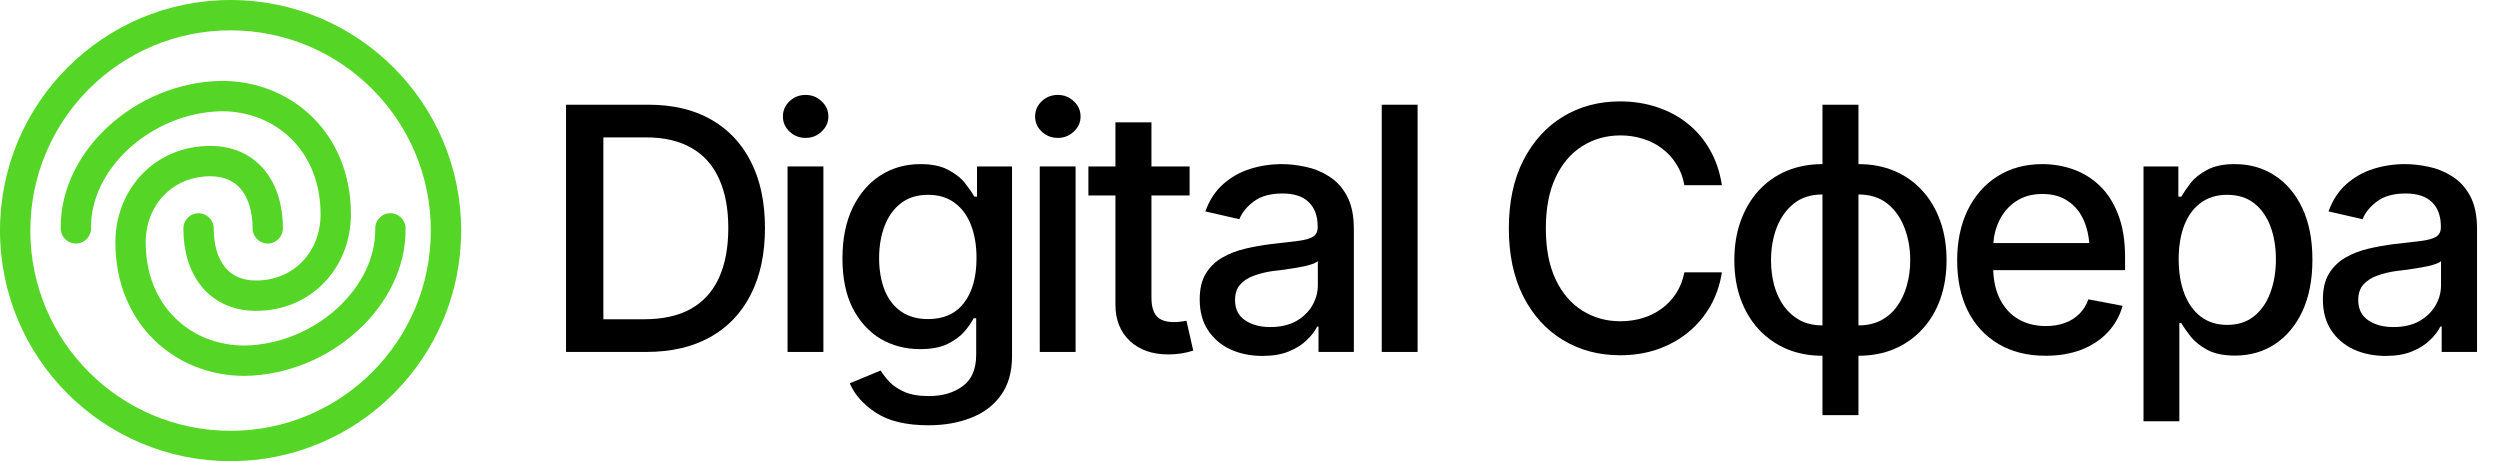
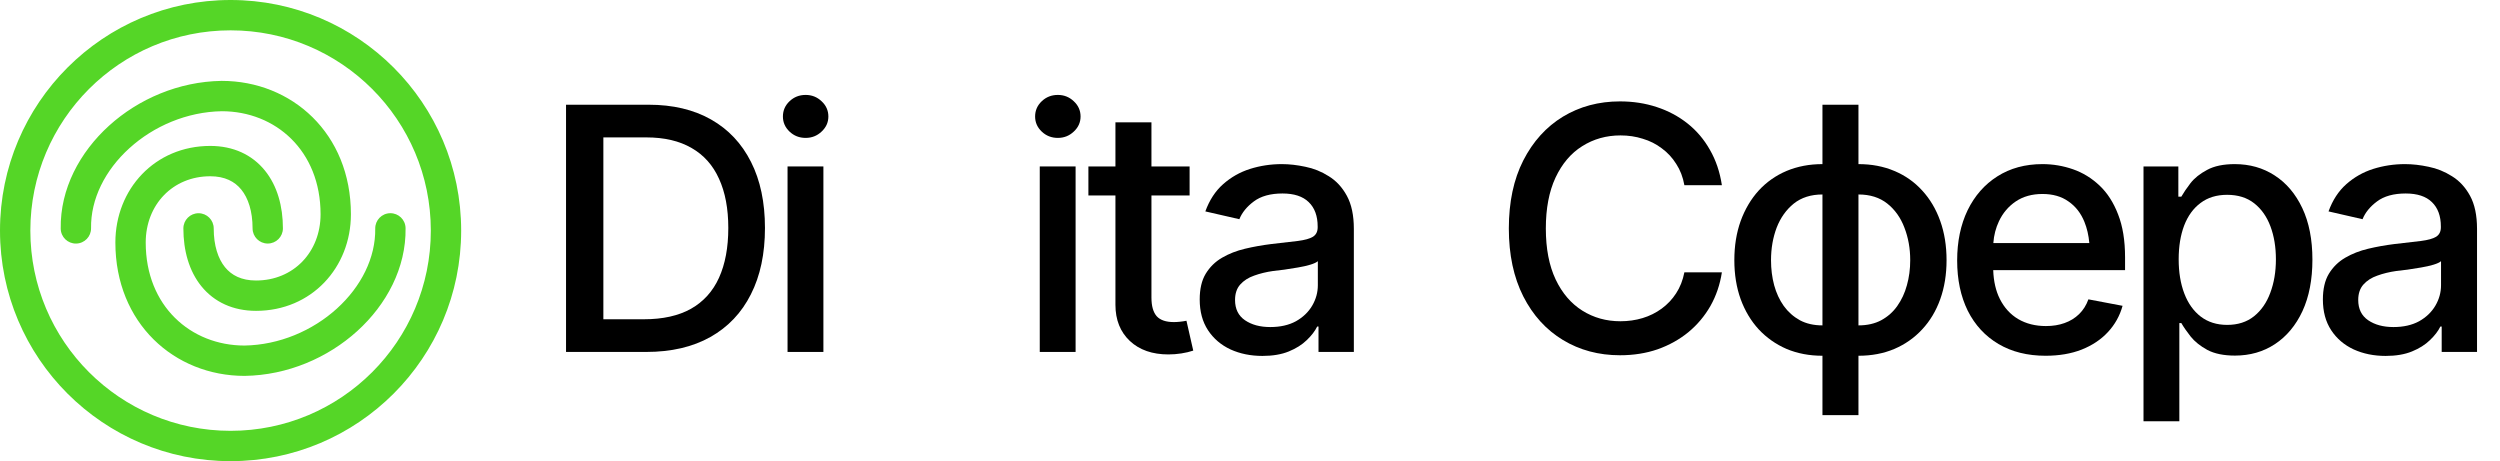
<svg xmlns="http://www.w3.org/2000/svg" width="206" height="38" viewBox="0 0 206 38" fill="none">
  <path fill-rule="evenodd" clip-rule="evenodd" d="M19 35.5C28.113 35.5 35.5 28.113 35.5 19C35.5 9.887 28.113 2.5 19 2.5C9.887 2.5 2.5 9.887 2.5 19C2.5 28.113 9.887 35.5 19 35.5ZM19 38C29.493 38 38 29.493 38 19C38 8.507 29.493 0 19 0C8.507 0 0 8.507 0 19C0 29.493 8.507 38 19 38ZM29.433 27.284C27.009 29.481 23.696 30.92 20.169 30.973L20.16 30.973H20.151C14.379 30.973 9.507 26.643 9.507 19.985C9.507 15.589 12.756 12.024 17.326 12.024C19.214 12.024 20.768 12.746 21.823 14.046C22.852 15.312 23.312 17.006 23.312 18.818C23.312 19.508 22.752 20.068 22.062 20.068C21.372 20.068 20.812 19.508 20.812 18.818C20.812 17.398 20.45 16.32 19.883 15.623C19.344 14.959 18.53 14.524 17.326 14.524C14.226 14.524 12.007 16.878 12.007 19.985C12.007 25.229 15.725 28.468 20.141 28.473C23.016 28.427 25.752 27.246 27.755 25.432C29.763 23.612 30.956 21.235 30.919 18.837C30.909 18.146 31.46 17.578 32.15 17.568C32.841 17.557 33.409 18.108 33.419 18.799C33.468 22.064 31.854 25.091 29.433 27.284ZM18.252 6.665C14.726 6.719 11.413 8.158 8.989 10.354C6.568 12.547 4.953 15.574 5.003 18.839C5.013 19.53 5.581 20.081 6.272 20.07C6.962 20.06 7.513 19.492 7.503 18.802C7.466 16.404 8.658 14.026 10.667 12.207C12.67 10.392 15.405 9.211 18.281 9.165C22.697 9.17 26.415 12.409 26.415 17.654C26.415 20.76 24.195 23.114 21.096 23.114C19.892 23.114 19.078 22.68 18.539 22.016C17.972 21.318 17.61 20.24 17.61 18.82C17.61 18.13 17.05 17.57 16.36 17.57C15.67 17.57 15.11 18.13 15.11 18.82C15.11 20.632 15.57 22.326 16.598 23.592C17.654 24.892 19.208 25.614 21.096 25.614C25.666 25.614 28.915 22.049 28.915 17.654C28.915 10.996 24.043 6.665 18.271 6.665H18.262L18.252 6.665Z" fill="#55D627" />
  <path d="M64.894 29V13.715H67.848V29H64.894Z" fill="black" />
  <path d="M66.385 11.363C65.865 11.363 65.423 11.19 65.059 10.844C64.694 10.497 64.512 10.083 64.512 9.6C64.512 9.107 64.694 8.688 65.059 8.342C65.423 7.995 65.865 7.822 66.385 7.822C66.895 7.822 67.333 7.995 67.697 8.342C68.071 8.688 68.258 9.107 68.258 9.6C68.258 10.083 68.071 10.497 67.697 10.844C67.333 11.19 66.895 11.363 66.385 11.363Z" fill="black" />
  <path d="M85.676 29V13.715H88.629V29H85.676Z" fill="black" />
  <path d="M87.166 11.363C86.647 11.363 86.204 11.19 85.84 10.844C85.475 10.497 85.293 10.083 85.293 9.6C85.293 9.107 85.475 8.688 85.84 8.342C86.204 7.995 86.647 7.822 87.166 7.822C87.676 7.822 88.114 7.995 88.478 8.342C88.852 8.688 89.039 9.107 89.039 9.6C89.039 10.083 88.852 10.497 88.478 10.844C88.114 11.19 87.676 11.363 87.166 11.363Z" fill="black" />
  <path d="M133.488 29.273C131.738 29.273 130.171 28.854 128.785 28.016C127.4 27.177 126.311 25.979 125.518 24.42C124.725 22.852 124.328 20.988 124.328 18.828C124.328 16.65 124.725 14.781 125.518 13.223C126.32 11.655 127.409 10.452 128.785 9.613C130.171 8.775 131.738 8.355 133.488 8.355C134.564 8.355 135.571 8.51 136.51 8.82C137.458 9.13 138.305 9.581 139.053 10.174C139.8 10.766 140.415 11.491 140.898 12.348C141.391 13.204 141.719 14.175 141.883 15.26H138.793C138.674 14.594 138.451 14.011 138.123 13.51C137.804 12.999 137.408 12.571 136.934 12.225C136.469 11.869 135.945 11.605 135.361 11.432C134.787 11.249 134.176 11.158 133.529 11.158C132.363 11.158 131.31 11.454 130.371 12.047C129.441 12.63 128.708 13.496 128.17 14.645C127.641 15.784 127.377 17.178 127.377 18.828C127.377 20.487 127.646 21.886 128.184 23.025C128.721 24.156 129.455 25.012 130.385 25.596C131.314 26.179 132.358 26.471 133.516 26.471C134.163 26.471 134.773 26.384 135.348 26.211C135.922 26.038 136.446 25.778 136.92 25.432C137.394 25.085 137.79 24.666 138.109 24.174C138.438 23.672 138.665 23.094 138.793 22.438H141.883C141.728 23.449 141.413 24.374 140.939 25.213C140.465 26.042 139.859 26.762 139.121 27.373C138.383 27.975 137.54 28.444 136.592 28.781C135.644 29.109 134.609 29.273 133.488 29.273Z" fill="black" />
  <path fill-rule="evenodd" clip-rule="evenodd" d="M150.17 29.314V34.209H153.137V29.314C154.221 29.314 155.206 29.128 156.09 28.754C156.983 28.371 157.749 27.833 158.387 27.141C159.034 26.448 159.531 25.619 159.877 24.652C160.223 23.686 160.396 22.615 160.396 21.439C160.396 20.255 160.223 19.179 159.877 18.213C159.531 17.238 159.034 16.399 158.387 15.697C157.749 14.995 156.983 14.458 156.09 14.084C155.206 13.71 154.221 13.523 153.137 13.523V8.629H150.17V13.523C149.094 13.523 148.11 13.71 147.217 14.084C146.333 14.458 145.567 14.995 144.92 15.697C144.282 16.399 143.785 17.238 143.43 18.213C143.083 19.179 142.91 20.255 142.91 21.439C142.91 22.615 143.083 23.686 143.43 24.652C143.785 25.619 144.282 26.448 144.92 27.141C145.567 27.833 146.333 28.371 147.217 28.754C148.11 29.128 149.094 29.314 150.17 29.314ZM150.17 16.025C149.222 16.025 148.434 16.276 147.805 16.777C147.185 17.279 146.715 17.939 146.396 18.76C146.087 19.58 145.932 20.473 145.932 21.439C145.932 22.169 146.018 22.857 146.191 23.504C146.365 24.142 146.629 24.712 146.984 25.213C147.34 25.705 147.782 26.097 148.311 26.389C148.839 26.671 149.459 26.812 150.17 26.812V16.025ZM153.137 26.812V16.025C154.094 16.025 154.887 16.276 155.516 16.777C156.145 17.279 156.614 17.939 156.924 18.76C157.243 19.58 157.402 20.473 157.402 21.439C157.402 22.169 157.311 22.857 157.129 23.504C156.956 24.142 156.691 24.712 156.336 25.213C155.99 25.705 155.548 26.097 155.01 26.389C154.481 26.671 153.857 26.812 153.137 26.812Z" fill="black" />
  <path fill-rule="evenodd" clip-rule="evenodd" d="M168.557 29.314C167.062 29.314 165.768 28.991 164.674 28.344C163.58 27.697 162.737 26.785 162.145 25.609C161.561 24.424 161.27 23.044 161.27 21.467C161.27 19.899 161.557 18.518 162.131 17.324C162.714 16.13 163.53 15.2 164.578 14.535C165.635 13.861 166.875 13.523 168.297 13.523C169.163 13.523 170.001 13.665 170.812 13.947C171.624 14.23 172.353 14.676 173 15.287C173.647 15.898 174.158 16.691 174.531 17.666C174.914 18.641 175.105 19.817 175.105 21.193V22.26H164.241C164.273 23.178 164.454 23.967 164.783 24.625C165.148 25.354 165.654 25.91 166.301 26.293C166.957 26.676 167.718 26.867 168.584 26.867C169.149 26.867 169.66 26.785 170.115 26.621C170.58 26.457 170.981 26.211 171.318 25.883C171.656 25.555 171.911 25.149 172.084 24.666L174.9 25.199C174.673 26.02 174.271 26.74 173.697 27.359C173.123 27.979 172.398 28.462 171.523 28.809C170.658 29.146 169.669 29.314 168.557 29.314ZM164.715 18.227C164.451 18.785 164.296 19.386 164.251 20.031H172.161C172.104 19.39 171.969 18.806 171.756 18.281C171.464 17.561 171.027 17.001 170.443 16.6C169.869 16.189 169.154 15.984 168.297 15.984C167.44 15.984 166.706 16.189 166.096 16.6C165.494 17.01 165.034 17.552 164.715 18.227Z" fill="black" />
  <path fill-rule="evenodd" clip-rule="evenodd" d="M176.625 13.715V34.715H179.578V26.621H179.742C179.924 26.94 180.18 27.309 180.508 27.729C180.845 28.148 181.305 28.517 181.889 28.836C182.481 29.146 183.238 29.301 184.158 29.301C185.398 29.301 186.496 28.986 187.453 28.357C188.419 27.719 189.176 26.812 189.723 25.637C190.27 24.452 190.543 23.039 190.543 21.398C190.543 19.74 190.265 18.322 189.709 17.146C189.153 15.971 188.392 15.073 187.426 14.453C186.469 13.833 185.375 13.523 184.145 13.523C183.206 13.523 182.445 13.683 181.861 14.002C181.278 14.312 180.822 14.676 180.494 15.096C180.175 15.515 179.924 15.884 179.742 16.203H179.496V13.715H176.625ZM185.73 26.061C185.138 26.535 184.4 26.771 183.516 26.771C182.668 26.771 181.943 26.544 181.342 26.088C180.749 25.632 180.298 24.999 179.988 24.188C179.678 23.376 179.523 22.438 179.523 21.371C179.523 20.305 179.674 19.375 179.975 18.582C180.285 17.78 180.736 17.16 181.328 16.723C181.921 16.276 182.65 16.053 183.516 16.053C184.409 16.053 185.152 16.285 185.744 16.75C186.337 17.215 186.783 17.848 187.084 18.65C187.385 19.453 187.535 20.359 187.535 21.371C187.535 22.392 187.38 23.312 187.07 24.133C186.77 24.944 186.323 25.587 185.73 26.061Z" fill="black" />
  <path fill-rule="evenodd" clip-rule="evenodd" d="M193.949 28.795C194.733 29.15 195.608 29.328 196.574 29.328C197.422 29.328 198.146 29.205 198.748 28.959C199.35 28.713 199.842 28.403 200.225 28.029C200.617 27.656 200.904 27.282 201.086 26.908H201.195V29H204.107V18.855C204.107 17.744 203.916 16.837 203.533 16.135C203.15 15.433 202.654 14.895 202.043 14.521C201.441 14.139 200.799 13.879 200.115 13.742C199.432 13.596 198.785 13.523 198.174 13.523C197.262 13.523 196.387 13.656 195.549 13.92C194.719 14.184 193.981 14.604 193.334 15.178C192.696 15.743 192.208 16.49 191.871 17.42L194.674 18.062C194.893 17.516 195.289 17.028 195.863 16.6C196.447 16.162 197.235 15.943 198.229 15.943C199.186 15.943 199.906 16.18 200.389 16.654C200.881 17.128 201.127 17.798 201.127 18.664V18.732C201.127 19.088 200.995 19.348 200.73 19.512C200.475 19.667 200.065 19.781 199.5 19.854C198.935 19.926 198.192 20.013 197.271 20.113C196.542 20.204 195.831 20.332 195.139 20.496C194.446 20.66 193.817 20.906 193.252 21.234C192.687 21.562 192.236 22.005 191.898 22.561C191.57 23.107 191.406 23.814 191.406 24.68C191.406 25.673 191.634 26.516 192.09 27.209C192.546 27.902 193.165 28.43 193.949 28.795ZM199.336 26.471C198.753 26.79 198.046 26.949 197.217 26.949C196.378 26.949 195.686 26.762 195.139 26.389C194.592 26.015 194.318 25.459 194.318 24.721C194.318 24.192 194.46 23.768 194.742 23.449C195.034 23.121 195.417 22.875 195.891 22.711C196.365 22.538 196.889 22.41 197.463 22.328C197.709 22.301 198.014 22.264 198.379 22.219C198.743 22.164 199.117 22.105 199.5 22.041C199.883 21.977 200.225 21.9 200.525 21.809C200.826 21.717 201.031 21.622 201.141 21.521V23.504C201.141 24.096 200.986 24.657 200.676 25.186C200.366 25.714 199.919 26.143 199.336 26.471Z" fill="black" />
-   <path d="M116.809 29V8.629H113.855V29H116.809Z" fill="black" />
  <path fill-rule="evenodd" clip-rule="evenodd" d="M104.023 29.328C103.057 29.328 102.182 29.15 101.398 28.795C100.615 28.43 99.995 27.902 99.539 27.209C99.083 26.516 98.856 25.673 98.856 24.68C98.856 23.814 99.019 23.107 99.348 22.561C99.685 22.005 100.136 21.562 100.701 21.234C101.266 20.906 101.895 20.66 102.588 20.496C103.281 20.332 103.992 20.204 104.721 20.113C105.641 20.013 106.384 19.926 106.949 19.854C107.514 19.781 107.924 19.667 108.18 19.512C108.444 19.348 108.576 19.088 108.576 18.732V18.664C108.576 17.798 108.33 17.128 107.838 16.654C107.355 16.18 106.635 15.943 105.678 15.943C104.684 15.943 103.896 16.162 103.312 16.6C102.738 17.028 102.342 17.516 102.123 18.062L99.32 17.42C99.658 16.49 100.145 15.743 100.783 15.178C101.43 14.604 102.169 14.184 102.998 13.92C103.837 13.656 104.712 13.523 105.623 13.523C106.234 13.523 106.881 13.596 107.564 13.742C108.248 13.879 108.891 14.139 109.492 14.521C110.103 14.895 110.6 15.433 110.982 16.135C111.365 16.837 111.557 17.744 111.557 18.855V29H108.645V26.908H108.535C108.353 27.282 108.066 27.656 107.674 28.029C107.291 28.403 106.799 28.713 106.197 28.959C105.596 29.205 104.871 29.328 104.023 29.328ZM104.666 26.949C105.495 26.949 106.202 26.79 106.785 26.471C107.368 26.143 107.815 25.714 108.125 25.186C108.435 24.657 108.59 24.096 108.59 23.504V21.521C108.48 21.622 108.275 21.717 107.975 21.809C107.674 21.9 107.332 21.977 106.949 22.041C106.566 22.105 106.193 22.164 105.828 22.219C105.464 22.264 105.158 22.301 104.912 22.328C104.338 22.41 103.814 22.538 103.34 22.711C102.866 22.875 102.483 23.121 102.191 23.449C101.909 23.768 101.768 24.192 101.768 24.721C101.768 25.459 102.041 26.015 102.588 26.389C103.135 26.762 103.827 26.949 104.666 26.949Z" fill="black" />
  <path d="M98.023 16.107V13.715H94.879V10.078H91.912V13.715H89.684V16.107H91.912V25.117C91.912 26.357 92.309 27.35 93.102 28.098C93.894 28.836 94.952 29.205 96.273 29.205C96.629 29.205 96.984 29.178 97.34 29.123C97.695 29.068 98.023 28.991 98.324 28.891L97.764 26.43C97.581 26.466 97.399 26.494 97.217 26.512C97.044 26.53 96.88 26.539 96.725 26.539C96.078 26.539 95.608 26.38 95.316 26.061C95.025 25.732 94.879 25.217 94.879 24.516V16.107H98.023Z" fill="black" />
-   <path fill-rule="evenodd" clip-rule="evenodd" d="M72.193 34.018C73.242 34.701 74.677 35.043 76.5 35.043C77.803 35.043 78.975 34.838 80.014 34.428C81.053 34.027 81.873 33.407 82.475 32.568C83.085 31.73 83.391 30.654 83.391 29.342V13.715H80.506V16.203H80.287C80.105 15.884 79.85 15.515 79.522 15.096C79.193 14.676 78.733 14.312 78.141 14.002C77.557 13.683 76.792 13.523 75.844 13.523C74.613 13.523 73.515 13.833 72.549 14.453C71.583 15.073 70.817 15.966 70.252 17.133C69.696 18.29 69.418 19.68 69.418 21.303C69.418 22.925 69.701 24.292 70.266 25.404C70.84 26.507 71.606 27.346 72.562 27.92C73.529 28.485 74.613 28.768 75.816 28.768C76.755 28.768 77.516 28.622 78.1 28.33C78.683 28.038 79.143 27.697 79.481 27.305C79.818 26.904 80.068 26.544 80.232 26.225H80.438V29.219C80.438 30.413 80.068 31.279 79.33 31.816C78.592 32.363 77.662 32.637 76.541 32.637C75.721 32.637 75.051 32.523 74.531 32.295C74.012 32.067 73.597 31.789 73.287 31.461C72.986 31.133 72.745 30.823 72.562 30.531L70.019 31.584C70.421 32.523 71.145 33.334 72.193 34.018ZM79.426 24.967C78.742 25.851 77.758 26.293 76.473 26.293C75.598 26.293 74.855 26.083 74.244 25.664C73.643 25.245 73.191 24.657 72.891 23.9C72.59 23.135 72.439 22.255 72.439 21.262C72.439 20.287 72.59 19.407 72.891 18.623C73.191 17.83 73.638 17.206 74.231 16.75C74.832 16.285 75.579 16.053 76.473 16.053C77.348 16.053 78.081 16.276 78.674 16.723C79.266 17.16 79.713 17.771 80.014 18.555C80.314 19.329 80.465 20.232 80.465 21.262C80.465 22.838 80.118 24.074 79.426 24.967Z" fill="black" />
  <path fill-rule="evenodd" clip-rule="evenodd" d="M53.244 29C55.313 29 57.077 28.59 58.535 27.77C59.993 26.949 61.105 25.778 61.871 24.256C62.646 22.734 63.033 20.911 63.033 18.787C63.033 16.672 62.65 14.859 61.885 13.346C61.119 11.824 60.021 10.657 58.59 9.846C57.159 9.035 55.445 8.629 53.449 8.629H46.641V29H53.244ZM49.717 26.307H53.066C54.616 26.307 55.906 26.02 56.935 25.445C57.965 24.862 58.736 24.01 59.246 22.889C59.757 21.759 60.012 20.391 60.012 18.787C60.012 17.192 59.757 15.838 59.246 14.727C58.745 13.615 57.993 12.771 56.99 12.197C55.988 11.614 54.743 11.322 53.258 11.322H49.717V26.307Z" fill="black" />
</svg>